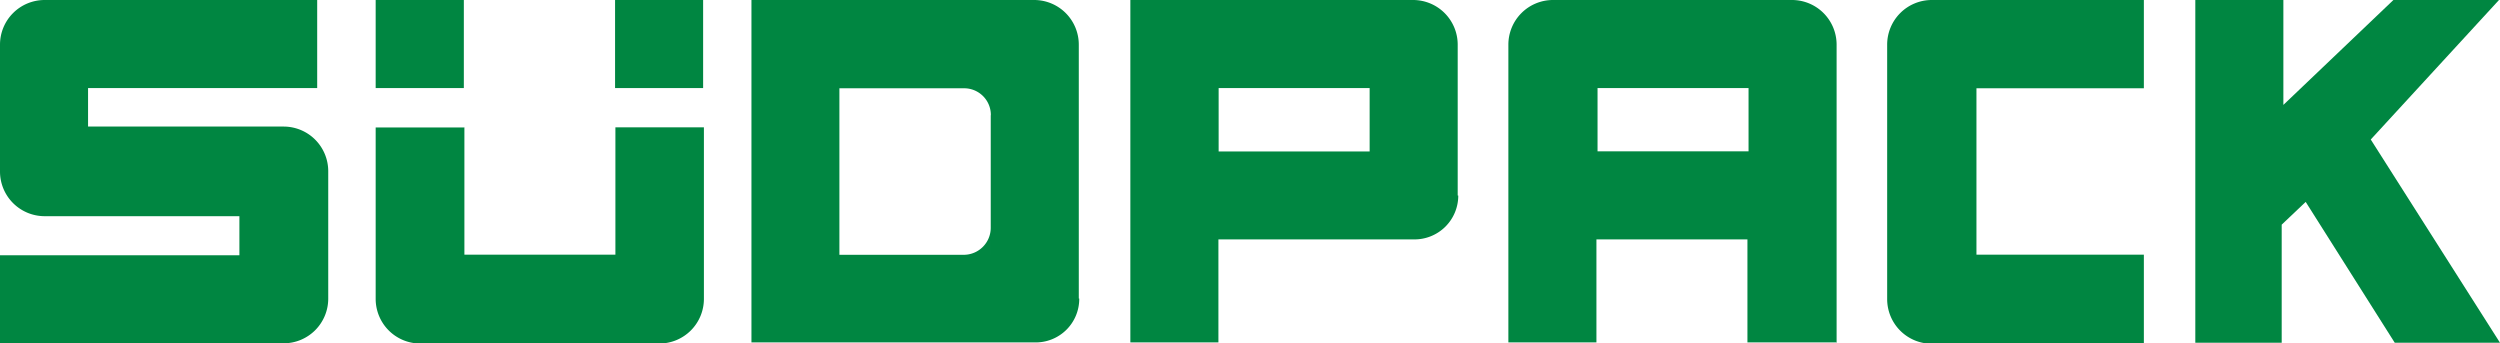
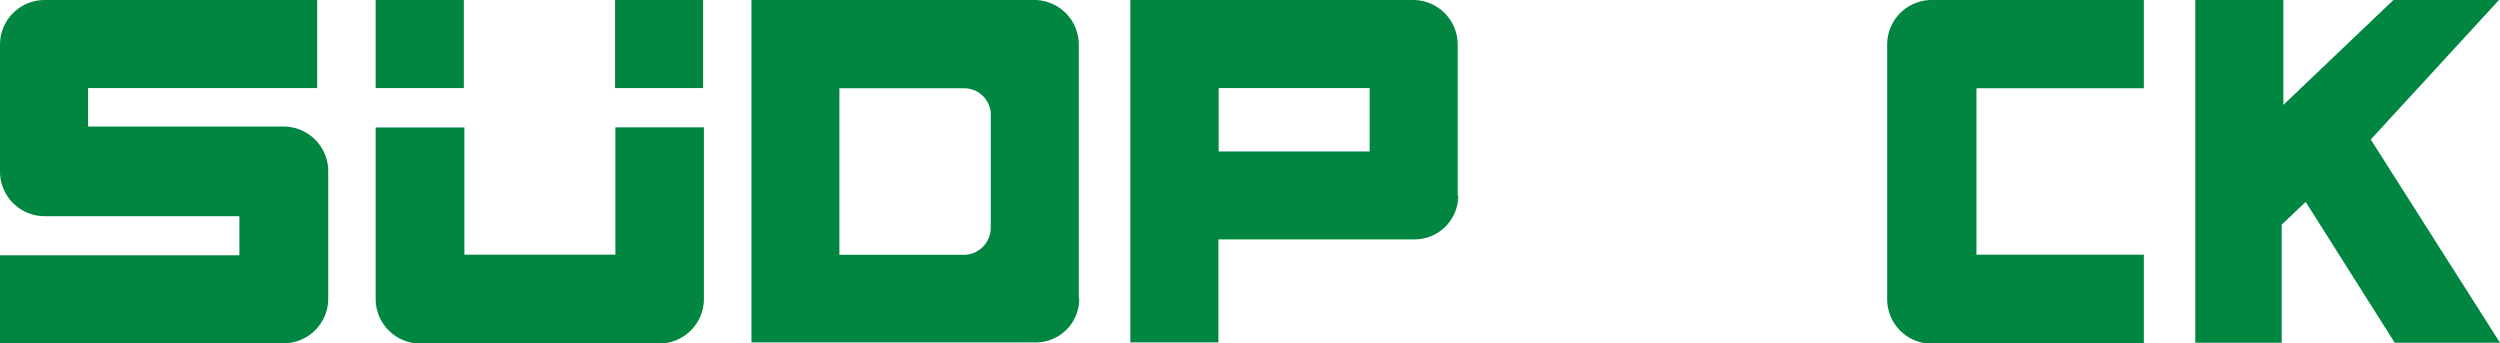
<svg xmlns="http://www.w3.org/2000/svg" id="suedpack-logo" data-name="suedpack-logo" width="224" height="30.74" viewBox="0 0 224 30.74">
  <defs>
    <style>
			.cls-1 {
			fill: #008641;
			}
		</style>
  </defs>
  <title>Südpack Logo</title>
  <g>
    <path class="cls-1" d="M7.89,11.41V7.89H28.42V0H4A4,4,0,0,0,0,4V15.37a4,4,0,0,0,4,4H21.45v3.5H0v7.89H25.41a4,4,0,0,0,4-4V15.34a4,4,0,0,0-4-4H7.89Z" />
    <path class="cls-1" d="M63,7.89V0H55.11V7.89Zm-29.33,0h7.89V0H33.66V7.89Zm7.89,3.53H33.66V26.78a4,4,0,0,0,4,4H59.07a4,4,0,0,0,4-4V11.41H55.14V22.82H41.61V11.41Z" />
    <path class="cls-1" d="M130.61,17.52V4a4,4,0,0,0-4-4H101.28V30.68h7.89V21.45h17.49a3.92,3.92,0,0,0,4-3.93Zm-7.89-9.63v5.68H109.19V7.89Z" />
-     <path class="cls-1" d="M192.09,7.89V0h-19a4,4,0,0,0-4,4h0v22.8h0a4,4,0,0,0,4,4h19V22.82h-15V7.91h15Z" />
-     <path class="cls-1" d="M164.56,30.71V4a4,4,0,0,0-4-4H139.15a4,4,0,0,0-4,4h0V30.68h7.89V21.45h13.53v9.23h7.94Zm-7.89-17.15H143.14V7.89h13.53v5.68Z" />
+     <path class="cls-1" d="M192.09,7.89V0h-19a4,4,0,0,0-4,4h0v22.8h0a4,4,0,0,0,4,4h19V22.82h-15V7.91h15" />
    <path class="cls-1" d="M96.66,26.75V4a4,4,0,0,0-4-4H67.33V30.68H92.7a3.9,3.9,0,0,0,4-3.93Zm-7.89-3.93h0V20.42a2.42,2.42,0,0,1-2.41,2.41H75.21V7.91H88.77V22.82Zm0-12.5V7.91H86.37a2.39,2.39,0,0,1,2.41,2.41Z" />
    <polygon class="cls-1" points="196.7 0 196.7 30.71 204.44 30.71 204.44 20.13 206.59 18.09 214.57 30.71 224 30.71 212.42 12.5 223.91 0 214.45 0 204.59 9.4 204.59 0 196.7 0" />
  </g>
</svg>